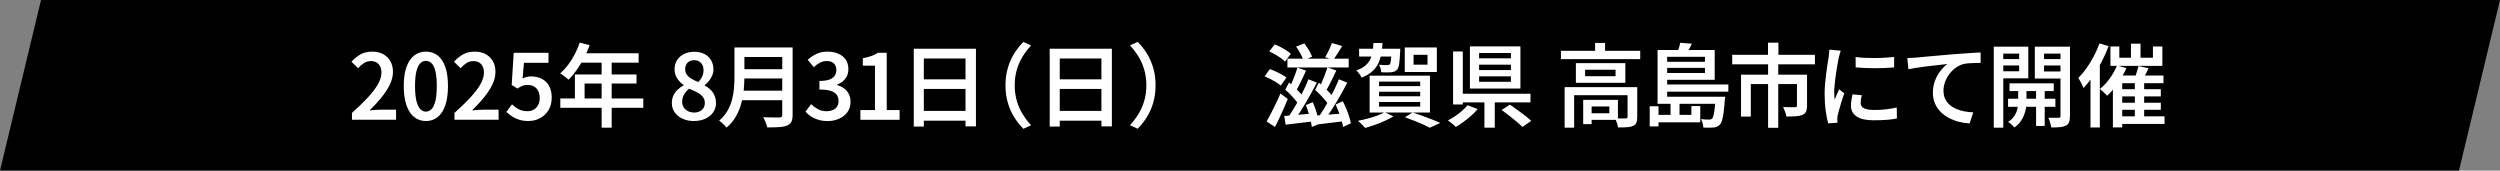
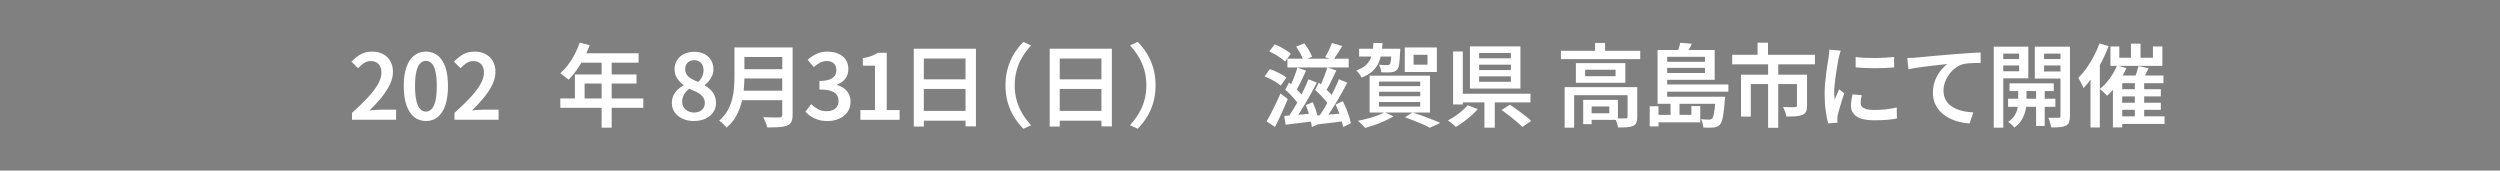
<svg xmlns="http://www.w3.org/2000/svg" id="_レイヤー_2" data-name="レイヤー 2" viewBox="0 0 938 64">
  <rect x="0" y="0" width="938" height="64" fill="#808080" stroke="none" />
  <defs>
    <style>
      .cls-1 {
        fill: #fff;
      }
    </style>
  </defs>
  <g id="view_headline">
    <g>
-       <polygon points="938 0 15.39 0 0 64 922.61 64 938 0" />
      <g>
        <path class="cls-1" d="M132.06,44.94v-2.58c2.38-2.13,4.39-4.08,6.04-5.87,1.64-1.78,2.89-3.43,3.74-4.96.85-1.53,1.28-2.96,1.28-4.3,0-.86-.15-1.62-.46-2.26-.31-.65-.75-1.15-1.34-1.51-.59-.36-1.33-.54-2.21-.54-.95,0-1.82.26-2.6.78-.78.52-1.5,1.16-2.16,1.9l-2.48-2.45c1.11-1.2,2.27-2.13,3.49-2.79,1.21-.66,2.66-.99,4.33-.99,1.56,0,2.92.32,4.08.95,1.16.63,2.06,1.52,2.7,2.65.65,1.13.97,2.47.97,4.01s-.39,3.15-1.17,4.76c-.78,1.61-1.84,3.22-3.16,4.85-1.33,1.62-2.82,3.24-4.47,4.84.66-.07,1.36-.13,2.11-.19.75-.06,1.42-.08,2.01-.08h5.85v3.77h-16.52Z" />
        <path class="cls-1" d="M159.79,45.41c-1.65,0-3.11-.49-4.35-1.46-1.25-.97-2.22-2.44-2.91-4.39-.69-1.95-1.04-4.37-1.04-7.28s.35-5.3,1.04-7.21c.69-1.9,1.66-3.33,2.91-4.28,1.25-.95,2.7-1.43,4.35-1.43s3.17.48,4.4,1.43c1.23.95,2.19,2.38,2.87,4.28.68,1.9,1.02,4.31,1.02,7.21s-.34,5.33-1.02,7.28c-.68,1.95-1.64,3.41-2.87,4.39-1.24.98-2.7,1.46-4.4,1.46ZM159.79,41.88c.79,0,1.5-.31,2.11-.92.61-.61,1.09-1.62,1.45-3.01.35-1.39.53-3.28.53-5.66s-.18-4.26-.53-5.64c-.35-1.38-.83-2.36-1.45-2.94-.61-.58-1.31-.87-2.11-.87s-1.46.29-2.07.87c-.61.58-1.1,1.56-1.46,2.94-.36,1.38-.54,3.26-.54,5.64s.18,4.27.54,5.66c.36,1.39.85,2.4,1.46,3.01.61.61,1.3.92,2.07.92Z" />
        <path class="cls-1" d="M170.52,44.94v-2.58c2.38-2.13,4.39-4.08,6.04-5.87,1.64-1.78,2.89-3.43,3.74-4.96.85-1.53,1.28-2.96,1.28-4.3,0-.86-.15-1.62-.46-2.26-.31-.65-.75-1.15-1.34-1.51-.59-.36-1.33-.54-2.21-.54-.95,0-1.82.26-2.6.78-.78.52-1.5,1.16-2.16,1.9l-2.48-2.45c1.11-1.2,2.27-2.13,3.49-2.79,1.21-.66,2.66-.99,4.33-.99,1.56,0,2.92.32,4.08.95,1.16.63,2.06,1.52,2.7,2.65.65,1.13.97,2.47.97,4.01s-.39,3.15-1.17,4.76c-.78,1.61-1.84,3.22-3.16,4.85-1.33,1.62-2.82,3.24-4.47,4.84.66-.07,1.36-.13,2.11-.19.75-.06,1.42-.08,2.01-.08h5.85v3.77h-16.52Z" />
-         <path class="cls-1" d="M198.35,45.41c-1.31,0-2.49-.16-3.52-.48-1.03-.32-1.94-.74-2.72-1.26-.78-.52-1.49-1.08-2.12-1.67l2.11-2.86c.48.45,1,.88,1.56,1.28.57.4,1.2.71,1.89.95.69.24,1.45.36,2.26.36.91,0,1.71-.19,2.41-.58.7-.38,1.26-.95,1.67-1.7.41-.75.61-1.64.61-2.69,0-1.56-.41-2.77-1.24-3.62-.83-.85-1.91-1.27-3.25-1.27-.77,0-1.43.11-1.97.32-.54.22-1.19.56-1.94,1.04l-2.11-1.36.75-12.07h13.06v3.77h-9.21l-.51,5.88c.5-.25,1-.44,1.51-.58.51-.14,1.08-.2,1.72-.2,1.4,0,2.69.28,3.86.85,1.17.57,2.1,1.43,2.79,2.6.69,1.17,1.04,2.67,1.04,4.5s-.41,3.44-1.22,4.74-1.88,2.3-3.18,2.99c-1.3.69-2.71,1.04-4.23,1.04Z" />
        <path class="cls-1" d="M217.5,16l3.74.95c-.61,1.68-1.34,3.32-2.18,4.91-.84,1.6-1.75,3.08-2.72,4.45-.97,1.37-1.97,2.57-2.99,3.59-.25-.2-.57-.46-.95-.76-.39-.31-.77-.61-1.16-.9-.39-.29-.74-.53-1.05-.71,1.04-.91,2.02-1.97,2.94-3.18.92-1.21,1.75-2.53,2.5-3.96s1.37-2.89,1.87-4.39ZM210.23,36.95h31.14v3.5h-31.14v-3.5ZM215.7,27.94h23.12v3.4h-19.48v7.38h-3.64v-10.78ZM217.88,19.98h21.73v3.54h-23.46l1.73-3.54ZM225.73,21.82h3.77v26.08h-3.77v-26.08Z" />
        <path class="cls-1" d="M260.34,45.41c-1.59,0-3-.29-4.25-.87-1.25-.58-2.23-1.37-2.94-2.38-.71-1.01-1.07-2.16-1.07-3.45,0-1.11.2-2.09.61-2.94s.95-1.58,1.62-2.19c.67-.61,1.39-1.12,2.16-1.53v-.17c-.95-.68-1.75-1.5-2.4-2.47-.65-.96-.97-2.11-.97-3.45s.32-2.46.97-3.45,1.52-1.75,2.64-2.28c1.11-.53,2.37-.8,3.77-.8s2.75.28,3.82.83c1.08.56,1.91,1.33,2.5,2.33.59,1,.88,2.15.88,3.47,0,.84-.16,1.63-.49,2.36s-.74,1.4-1.22,1.99c-.49.59-1,1.09-1.55,1.5v.17c.77.41,1.47.91,2.11,1.51.63.6,1.14,1.33,1.53,2.18.39.85.58,1.84.58,2.97,0,1.25-.35,2.38-1.04,3.38-.69,1.01-1.65,1.81-2.89,2.4-1.24.59-2.69.88-4.37.88ZM260.44,42.22c.79,0,1.49-.15,2.09-.44.6-.29,1.07-.71,1.41-1.24.34-.53.51-1.17.51-1.92,0-.7-.15-1.31-.46-1.84-.31-.52-.72-.98-1.24-1.38-.52-.4-1.14-.76-1.85-1.1-.71-.34-1.49-.68-2.33-1.02-.77.59-1.4,1.31-1.89,2.16-.49.85-.73,1.79-.73,2.8,0,.77.2,1.46.59,2.06s.94,1.07,1.62,1.41c.68.34,1.44.51,2.28.51ZM261.97,30.79c.68-.68,1.18-1.39,1.51-2.14s.49-1.52.49-2.31c0-.73-.14-1.37-.42-1.94-.28-.57-.69-1.01-1.22-1.33-.53-.32-1.17-.48-1.92-.48-.95,0-1.75.29-2.38.88-.63.59-.95,1.42-.95,2.48,0,.84.22,1.55.66,2.14.44.59,1.03,1.09,1.77,1.51.74.42,1.56.81,2.47,1.17Z" />
        <path class="cls-1" d="M275.56,17.81h3.74v11.05c0,1.47-.08,3.05-.24,4.74-.16,1.69-.46,3.4-.92,5.13-.45,1.73-1.13,3.39-2.02,4.96-.9,1.58-2.07,2.98-3.52,4.2-.18-.25-.44-.55-.78-.9-.34-.35-.69-.69-1.05-1-.36-.32-.68-.56-.95-.71,1.31-1.13,2.36-2.37,3.13-3.72s1.34-2.75,1.72-4.22.62-2.92.73-4.37c.11-1.45.17-2.83.17-4.15v-11.02ZM277.83,34.02h17.31v3.57h-17.31v-3.57ZM278,17.81h17.2v3.57h-17.2v-3.57ZM278.04,25.97h17.34v3.47h-17.34v-3.47ZM293.51,17.81h3.88v25.3c0,1.13-.16,2.01-.48,2.62-.32.61-.84,1.06-1.56,1.36-.77.32-1.76.52-2.98.6-1.21.08-2.71.12-4.5.12-.07-.36-.19-.78-.36-1.24-.17-.46-.36-.94-.56-1.41-.2-.48-.41-.87-.61-1.19.84.05,1.68.07,2.53.08.85.01,1.6.02,2.24.02h1.34c.41-.02.69-.11.83-.25.15-.15.22-.39.22-.73v-25.26Z" />
        <path class="cls-1" d="M310.47,45.41c-1.31,0-2.48-.16-3.5-.48s-1.93-.74-2.72-1.26c-.79-.52-1.47-1.11-2.04-1.77l2.14-2.82c.75.73,1.59,1.35,2.52,1.87.93.52,2.01.78,3.23.78.91,0,1.7-.15,2.38-.44s1.21-.73,1.58-1.31.56-1.26.56-2.06c0-.88-.21-1.65-.63-2.29-.42-.65-1.15-1.14-2.19-1.5s-2.49-.53-4.35-.53v-3.23c1.61,0,2.87-.18,3.79-.53.92-.35,1.58-.84,1.97-1.46.4-.62.6-1.33.6-2.12,0-1.04-.32-1.86-.95-2.46-.63-.6-1.52-.9-2.65-.9-.93,0-1.79.21-2.58.63-.79.42-1.56.97-2.31,1.65l-2.28-2.75c1.04-.93,2.16-1.67,3.37-2.23,1.2-.55,2.53-.83,3.98-.83,1.56,0,2.94.25,4.13.77,1.19.51,2.12,1.25,2.79,2.23.67.97,1,2.18,1,3.6s-.38,2.57-1.14,3.55c-.76.99-1.8,1.73-3.11,2.23v.17c.95.25,1.81.65,2.58,1.21.77.56,1.38,1.26,1.82,2.11.44.85.66,1.83.66,2.94,0,1.52-.39,2.82-1.17,3.89-.78,1.08-1.82,1.9-3.13,2.48-1.3.58-2.75.87-4.33.87Z" />
        <path class="cls-1" d="M322.82,44.94v-3.64h5.47v-16.66h-4.56v-2.79c1.22-.23,2.28-.5,3.18-.83.9-.33,1.72-.73,2.46-1.21h3.33v21.49h4.83v3.64h-14.72Z" />
        <path class="cls-1" d="M342.85,18.28h23.32v29.14h-3.91v-25.47h-15.64v25.53h-3.77v-29.21ZM345.37,41.61h18.56v3.67h-18.56v-3.67ZM345.41,29.77h18.5v3.6h-18.5v-3.6Z" />
        <path class="cls-1" d="M377.26,32.02c0-2.36.29-4.53.88-6.53.59-1.99,1.39-3.81,2.41-5.44s2.16-3.07,3.43-4.32l2.89,1.33c-1.18,1.25-2.23,2.62-3.16,4.13-.93,1.51-1.66,3.16-2.19,4.95-.53,1.79-.8,3.75-.8,5.88s.27,4.06.8,5.87c.53,1.8,1.26,3.45,2.19,4.95.93,1.5,1.98,2.88,3.16,4.15l-2.89,1.33c-1.27-1.27-2.41-2.71-3.43-4.33s-1.82-3.43-2.41-5.42c-.59-2-.88-4.17-.88-6.53Z" />
        <path class="cls-1" d="M393.85,18.28h23.32v29.14h-3.91v-25.47h-15.64v25.53h-3.77v-29.21ZM396.37,41.61h18.56v3.67h-18.56v-3.67ZM396.41,29.77h18.5v3.6h-18.5v-3.6Z" />
        <path class="cls-1" d="M433.57,32.02c0,2.36-.29,4.53-.88,6.53-.59,1.99-1.39,3.8-2.41,5.42s-2.17,3.07-3.43,4.33l-2.89-1.33c1.18-1.27,2.23-2.65,3.16-4.15.93-1.5,1.66-3.14,2.19-4.95.53-1.8.8-3.76.8-5.87s-.27-4.09-.8-5.88-1.26-3.44-2.19-4.95c-.93-1.51-1.98-2.88-3.16-4.13l2.89-1.33c1.27,1.25,2.41,2.69,3.43,4.32s1.82,3.45,2.41,5.44c.59,2,.88,4.17.88,6.53Z" />
        <path class="cls-1" d="M474.47,28.65l1.97-2.72c.7.23,1.45.52,2.23.88.78.36,1.53.74,2.24,1.14.71.4,1.3.79,1.75,1.17l-2.14,2.99c-.41-.38-.95-.79-1.63-1.21-.68-.42-1.41-.83-2.18-1.22s-1.52-.74-2.24-1.04ZM475.25,45.55c.5-.86,1.04-1.86,1.63-3.01.59-1.14,1.2-2.36,1.82-3.65.62-1.29,1.2-2.56,1.72-3.81l2.75,2.07c-.45,1.13-.95,2.31-1.5,3.52-.54,1.21-1.09,2.41-1.63,3.59-.54,1.18-1.1,2.3-1.67,3.37l-3.13-2.07ZM476.24,19.27l2.04-2.62c.68.27,1.41.61,2.18,1,.77.4,1.5.82,2.18,1.26.68.44,1.24.86,1.67,1.24l-2.18,2.96c-.39-.43-.91-.88-1.56-1.34-.66-.46-1.37-.91-2.12-1.34-.76-.43-1.49-.82-2.19-1.16ZM481.85,43.51c1.4-.11,3.06-.25,4.98-.42,1.92-.17,3.88-.35,5.9-.53l.1,2.96c-1.84.23-3.66.45-5.47.66-1.81.21-3.48.41-5,.59l-.51-3.26ZM482.22,33.68l1.43-2.72c.7.54,1.39,1.14,2.07,1.78.68.65,1.31,1.29,1.89,1.92.58.63,1.05,1.21,1.41,1.73l-1.6,3.06c-.34-.54-.79-1.16-1.36-1.85-.57-.69-1.18-1.38-1.85-2.07-.67-.69-1.33-1.31-1.99-1.85ZM483.04,22.02h22.98v3.3h-22.98v-3.3ZM490.92,29.74l3.16,1.26c-.59,1.13-1.22,2.32-1.9,3.57-.68,1.25-1.38,2.49-2.11,3.72-.73,1.24-1.45,2.41-2.16,3.54s-1.4,2.12-2.06,3.01l-2.38-1.09c.63-.91,1.3-1.94,2.01-3.11s1.39-2.38,2.06-3.64c.67-1.26,1.29-2.5,1.87-3.74s1.08-2.41,1.51-3.52ZM486.78,25.39l3.26,1.12c-.41.91-.84,1.84-1.31,2.8-.46.96-.92,1.89-1.36,2.77-.44.88-.87,1.67-1.27,2.35l-2.52-1.02c.39-.72.78-1.55,1.17-2.48s.78-1.88,1.14-2.86c.36-.97.66-1.87.88-2.69ZM486.3,17.5l3.06-1.22c.61.75,1.18,1.59,1.72,2.52.53.93.94,1.75,1.21,2.45l-3.23,1.46c-.2-.72-.57-1.58-1.1-2.55-.53-.97-1.08-1.86-1.65-2.65ZM489.97,39.43l2.58-1.09c.39.86.74,1.78,1.07,2.75s.61,1.93.85,2.87.41,1.77.53,2.5l-2.79,1.19c-.09-.73-.25-1.56-.48-2.52-.23-.95-.49-1.93-.8-2.92-.31-1-.63-1.93-.97-2.79ZM493.44,33.75l1.39-2.72c.7.54,1.41,1.15,2.11,1.82.7.67,1.35,1.33,1.96,1.99s1.07,1.25,1.41,1.77l-1.56,3.06c-.34-.54-.8-1.17-1.38-1.87-.58-.7-1.21-1.41-1.89-2.11-.68-.7-1.36-1.35-2.04-1.94ZM494.09,43.34c1.36-.09,2.98-.22,4.86-.37,1.88-.16,3.8-.32,5.75-.48l.1,2.92c-1.79.23-3.56.44-5.3.65-1.75.2-3.35.4-4.83.58l-.58-3.3ZM498.03,25.29l3.37,1.16c-.43.91-.88,1.85-1.36,2.82s-.94,1.9-1.39,2.79c-.45.88-.91,1.67-1.36,2.35l-2.55-1.05c.41-.73.82-1.56,1.22-2.5s.79-1.9,1.16-2.87c.36-.97.67-1.87.92-2.69ZM502.35,29.74l3.16,1.29c-.59,1.13-1.23,2.32-1.92,3.55s-1.4,2.46-2.12,3.67-1.45,2.37-2.18,3.48c-.73,1.11-1.42,2.11-2.07,2.99l-2.28-1.12c.66-.93,1.33-1.97,2.01-3.11.68-1.14,1.35-2.34,2.01-3.59.66-1.25,1.28-2.49,1.87-3.72s1.1-2.38,1.53-3.45ZM499.73,16.14l3.88,1.12c-.57.95-1.15,1.89-1.75,2.82s-1.14,1.73-1.61,2.41l-3.03-1.05c.29-.5.6-1.06.92-1.68s.62-1.25.9-1.89c.28-.63.52-1.21.7-1.73ZM501.13,39.23l2.69-1.26c.45.86.88,1.79,1.29,2.79s.77,1.97,1.07,2.92c.31.95.53,1.81.66,2.58l-2.92,1.39c-.11-.77-.31-1.64-.6-2.6-.28-.96-.62-1.96-1-2.98-.39-1.02-.78-1.97-1.19-2.86Z" />
        <path class="cls-1" d="M515.31,16.14h3.43c-.11,1.56-.29,3-.54,4.32-.25,1.32-.65,2.52-1.21,3.6-.56,1.09-1.33,2.05-2.31,2.89-.99.84-2.26,1.56-3.82,2.18-.18-.43-.46-.91-.85-1.43-.39-.52-.76-.94-1.12-1.26,1.34-.48,2.41-1.04,3.23-1.7.82-.66,1.44-1.42,1.89-2.28.44-.86.75-1.82.94-2.87.18-1.05.31-2.2.37-3.45ZM519.49,42.12l3.33,1.53c-.93.57-2,1.13-3.21,1.68-1.21.56-2.46,1.06-3.74,1.51-1.28.45-2.5.84-3.65,1.16-.23-.25-.5-.54-.82-.88-.32-.34-.65-.67-.99-1-.34-.33-.65-.59-.92-.8,1.2-.23,2.42-.5,3.66-.83,1.23-.33,2.4-.69,3.5-1.09,1.1-.4,2.05-.82,2.84-1.28ZM509.94,18.28h13.19v2.92h-13.19v-2.92ZM513.88,28.38h22.64v13.84h-22.64v-13.84ZM522.14,18.28h3.26c-.02.59-.05.99-.07,1.19-.09,2.04-.22,3.56-.37,4.57-.16,1.01-.42,1.72-.78,2.12-.29.29-.61.52-.95.66-.34.15-.74.24-1.19.29-.41.05-.95.07-1.62.07s-1.4-.02-2.19-.07c-.02-.43-.11-.91-.25-1.44-.15-.53-.35-.99-.6-1.38.68.07,1.3.11,1.85.12.56.01.96.02,1.21.02s.45-.02.6-.05c.15-.03.28-.12.39-.25.18-.18.33-.68.44-1.5.11-.82.2-2.13.27-3.94v-.41ZM517.42,30.62v1.7h15.44v-1.7h-15.44ZM517.42,34.43v1.7h15.44v-1.7h-15.44ZM517.42,38.27v1.73h15.44v-1.73h-15.44ZM527.07,17.81h12.04v9.21h-12.04v-9.21ZM527.14,43.99l2.86-1.8c1.25.39,2.5.82,3.77,1.29,1.27.48,2.48.94,3.64,1.39,1.16.45,2.14.87,2.96,1.26l-3.91,1.8c-.7-.39-1.55-.8-2.55-1.24-1-.44-2.07-.9-3.23-1.36-1.16-.46-2.33-.91-3.54-1.34ZM530.37,20.56v3.71h5.24v-3.71h-5.24Z" />
        <path class="cls-1" d="M550.64,39.5l3.81,1.43c-.7.82-1.52,1.64-2.45,2.46-.93.83-1.89,1.6-2.89,2.33-1,.72-1.96,1.36-2.89,1.9-.25-.27-.56-.56-.92-.85-.36-.29-.73-.59-1.09-.88-.36-.29-.68-.53-.95-.71.93-.48,1.86-1.03,2.79-1.67.93-.63,1.8-1.3,2.6-2.01.8-.7,1.47-1.37,1.99-2.01ZM545.2,19.3h3.64v19.89h-3.64v-19.89ZM547.31,35.18h26.93v3.23h-26.93v-3.23ZM551.52,17.4h18.94v15.81h-18.94v-15.81ZM554.96,19.88v2.01h11.93v-2.01h-11.93ZM554.96,24.27v2.01h11.93v-2.01h-11.93ZM554.96,28.65v2.04h11.93v-2.04h-11.93ZM556.96,36.57h3.88v11.32h-3.88v-11.32ZM563.39,41.27l3.13-2.01c.86.59,1.79,1.25,2.79,1.97,1,.73,1.97,1.45,2.91,2.18.94.73,1.71,1.38,2.29,1.97l-3.33,2.24c-.54-.57-1.26-1.22-2.14-1.97s-1.82-1.51-2.82-2.28c-1-.77-1.94-1.47-2.82-2.11Z" />
        <path class="cls-1" d="M585.66,19.06h29.75v3.13h-29.75v-3.13ZM587.05,32.7h24.99v3.03h-21.42v12.17h-3.57v-15.2ZM591.27,23.69h18.56v7.38h-18.56v-7.38ZM594.02,37.46h3.16v9.11h-3.16v-9.11ZM594.74,26.17v2.41h11.42v-2.41h-11.42ZM595.66,37.46h11.39v7.51h-11.39v-2.48h8.16v-2.55h-8.16v-2.48ZM598.48,16.11h3.74v4.52h-3.74v-4.52ZM610.65,32.7h3.64v11.25c0,.86-.11,1.56-.32,2.09-.22.53-.64.93-1.27,1.21-.61.27-1.38.44-2.3.49-.92.06-2.02.08-3.31.08-.07-.5-.22-1.08-.44-1.73-.23-.66-.45-1.21-.68-1.67.86.02,1.68.03,2.45.03s1.29-.01,1.56-.03c.25,0,.42-.04.53-.12.1-.08.15-.22.15-.42v-11.19Z" />
        <path class="cls-1" d="M618.97,39.87h3.3v7.55h-3.3v-7.55ZM634.61,39.8h3.33v6.09h-17.17v-2.79h13.84v-3.3ZM621.92,18.76h3.6v18.43h-3.6v-18.43ZM621.92,36.3h23.12v2.65h-23.12v-2.65ZM623.86,23.18h16.83v2.28h-16.83v-2.28ZM623.86,31.68h24.62v2.72h-24.62v-2.72ZM624,18.76h19.35v11.19h-19.35v-2.55h15.71v-6.09h-15.71v-2.55ZM626.79,38.68h3.37v5.75h-3.37v-5.75ZM630.42,16.04l4.35.37c-.34.79-.73,1.56-1.16,2.29-.43.74-.82,1.37-1.16,1.89l-3.2-.58c.23-.61.45-1.29.68-2.02.23-.74.39-1.39.48-1.96ZM643.68,36.3h3.6c-.05.66-.09,1.1-.14,1.33-.14,1.9-.29,3.47-.46,4.69-.17,1.22-.36,2.19-.58,2.89-.22.7-.48,1.21-.8,1.53-.32.36-.66.62-1.02.77-.36.15-.77.25-1.22.32-.41.05-.97.07-1.68.08-.71.01-1.48,0-2.29-.05-.02-.5-.11-1.04-.27-1.63-.16-.59-.36-1.1-.61-1.53.66.09,1.26.14,1.82.15.56.01.96.02,1.21.02.27,0,.49-.02.65-.07.16-.05.32-.14.48-.27.18-.2.35-.58.51-1.14s.31-1.37.44-2.45c.14-1.08.26-2.48.37-4.2v-.44Z" />
-         <path class="cls-1" d="M649.92,20.56h31.04v3.57h-31.04v-3.57ZM653.22,28.01h22.41v3.54h-18.73v12.21h-3.67v-15.74ZM663.35,16h3.91v6.73h-3.91v-6.73ZM663.39,23.89h3.81v24.07h-3.81v-24.07ZM674.23,28.01h3.77v11.66c0,.91-.12,1.63-.36,2.18-.24.54-.69.96-1.34,1.26-.68.27-1.51.44-2.5.51-.99.07-2.17.1-3.55.1-.07-.54-.23-1.15-.48-1.82-.25-.67-.5-1.25-.75-1.75.63.02,1.25.04,1.85.05.6.01,1.14.02,1.61.02h.99c.27-.02.46-.07.58-.15.11-.08.17-.23.17-.46v-11.59Z" />
+         <path class="cls-1" d="M649.92,20.56h31.04v3.57h-31.04v-3.57ZM653.22,28.01h22.41v3.54h-18.73v12.21h-3.67v-15.74ZM663.35,16v6.73h-3.91v-6.73ZM663.39,23.89h3.81v24.07h-3.81v-24.07ZM674.23,28.01h3.77v11.66c0,.91-.12,1.63-.36,2.18-.24.54-.69.96-1.34,1.26-.68.27-1.51.44-2.5.51-.99.07-2.17.1-3.55.1-.07-.54-.23-1.15-.48-1.82-.25-.67-.5-1.25-.75-1.75.63.02,1.25.04,1.85.05.6.01,1.14.02,1.61.02h.99c.27-.02.46-.07.58-.15.11-.08.17-.23.17-.46v-11.59Z" />
        <path class="cls-1" d="M690.64,19.03c-.07.2-.16.49-.27.87-.11.37-.22.74-.31,1.11-.09.36-.16.65-.2.85-.09.5-.21,1.14-.36,1.92-.15.78-.29,1.64-.44,2.58-.15.94-.28,1.9-.41,2.87s-.23,1.92-.32,2.82c-.09.91-.14,1.71-.14,2.41,0,.48.02.96.05,1.46.03.5.07.99.12,1.46.18-.41.37-.84.56-1.29.19-.45.39-.9.58-1.34.19-.44.37-.86.53-1.24l1.94,1.5c-.32.91-.64,1.88-.97,2.92-.33,1.04-.62,2.03-.88,2.96s-.46,1.68-.59,2.24c-.05.25-.08.53-.12.85-.03.32-.05.57-.05.75,0,.16,0,.36.02.61.01.25.03.49.05.71l-3.5.24c-.34-1.18-.65-2.74-.92-4.68-.27-1.94-.41-4.06-.41-6.38,0-1.27.06-2.55.17-3.86s.25-2.57.41-3.79c.16-1.22.32-2.34.48-3.35.16-1.01.29-1.85.41-2.53.05-.45.1-.95.17-1.5.07-.54.11-1.07.14-1.56l4.28.37ZM698.53,35.72c-.14.59-.24,1.11-.31,1.56-.07.45-.1.91-.1,1.36,0,.39.08.74.25,1.07s.45.61.85.83c.4.23.91.4,1.55.53.63.12,1.43.19,2.38.19,1.52,0,2.95-.07,4.3-.22,1.35-.15,2.75-.38,4.2-.7l.07,4.11c-1.09.23-2.34.4-3.76.51s-3.07.17-4.95.17c-2.9,0-5.05-.48-6.44-1.45-1.39-.96-2.09-2.29-2.09-4,0-.63.05-1.3.15-1.99.1-.69.24-1.46.42-2.29l3.47.31ZM696.22,21.38c1.02.16,2.17.27,3.45.32,1.28.06,2.6.08,3.94.07s2.64-.06,3.86-.14c1.22-.08,2.29-.16,3.2-.25v3.91c-1,.09-2.12.17-3.37.22s-2.52.08-3.82.08-2.58-.03-3.83-.08-2.38-.13-3.4-.22l-.03-3.91Z" />
        <path class="cls-1" d="M715.63,21.78c.68-.02,1.31-.05,1.9-.08.59-.03,1.04-.06,1.36-.08.66-.07,1.5-.15,2.53-.25,1.03-.1,2.19-.21,3.48-.32,1.29-.11,2.67-.23,4.15-.36,1.47-.12,2.99-.25,4.56-.39,1.2-.09,2.38-.17,3.54-.25,1.16-.08,2.24-.15,3.26-.22s1.93-.11,2.72-.14v3.91c-.61,0-1.32.01-2.12.03-.81.02-1.6.06-2.38.12-.78.06-1.48.17-2.09.32-1.07.32-2.05.82-2.94,1.5-.9.68-1.67,1.48-2.33,2.4-.66.92-1.17,1.89-1.53,2.92-.36,1.03-.54,2.06-.54,3.08,0,1.18.2,2.21.61,3.09.41.88.97,1.64,1.68,2.26.71.62,1.55,1.14,2.5,1.55.95.41,1.97.71,3.06.92,1.09.2,2.2.33,3.33.37l-1.39,4.15c-1.38-.07-2.74-.28-4.08-.63-1.34-.35-2.59-.84-3.76-1.46-1.17-.62-2.19-1.39-3.08-2.29-.88-.91-1.58-1.95-2.09-3.13-.51-1.18-.76-2.52-.76-4.01,0-1.68.28-3.22.83-4.62.56-1.41,1.25-2.63,2.09-3.69.84-1.05,1.68-1.88,2.52-2.47-.68.09-1.49.19-2.43.29-.94.1-1.96.22-3.04.34-1.09.12-2.19.26-3.3.39-1.11.14-2.17.29-3.18.46-1.01.17-1.9.33-2.67.49l-.41-4.18Z" />
        <path class="cls-1" d="M748.06,17.5h3.57v30.4h-3.57v-30.4ZM749.86,22.16h8.84v2.41h-8.84v-2.41ZM750.2,17.5h10.81v11.9h-10.81v-2.65h7.38v-6.63h-7.38v-2.62ZM757.2,32.29h3.13v6.43c0,.54-.07,1.2-.2,1.97-.14.77-.37,1.59-.7,2.46-.33.87-.79,1.72-1.38,2.53-.59.82-1.34,1.53-2.24,2.14-.27-.32-.64-.69-1.1-1.1-.46-.42-.89-.75-1.27-1,1.02-.63,1.8-1.38,2.35-2.24s.92-1.72,1.12-2.58.31-1.59.31-2.18v-6.43ZM753.43,37.05h17.75v3.03h-17.75v-3.03ZM753.97,31.27h16.59v2.89h-16.59v-2.89ZM774.92,17.5v2.62h-7.99v6.7h7.99v2.65h-11.46v-11.97h11.46ZM763.94,32.15h3.23v15.1h-3.23v-15.1ZM765.64,22.16h8.87v2.41h-8.87v-2.41ZM773.08,17.5h3.57v26.04c0,.95-.11,1.71-.32,2.28-.22.57-.61,1-1.17,1.29-.61.32-1.37.52-2.26.6-.9.08-1.99.11-3.28.08-.05-.34-.12-.73-.24-1.16-.11-.43-.24-.87-.39-1.33s-.3-.83-.46-1.12c.79.02,1.57.03,2.33.03h1.55c.25,0,.43-.06.53-.17s.15-.29.15-.54v-26.01Z" />
        <path class="cls-1" d="M787.73,16.28l3.43,1.05c-.73,1.93-1.59,3.85-2.58,5.76-1,1.92-2.08,3.73-3.25,5.44-1.17,1.71-2.36,3.21-3.59,4.5-.11-.29-.28-.68-.51-1.16-.23-.48-.48-.96-.75-1.45s-.51-.88-.71-1.17c1.06-1.04,2.09-2.26,3.08-3.66.99-1.39,1.9-2.88,2.74-4.47.84-1.59,1.55-3.21,2.14-4.86ZM784.36,25.49l3.47-3.47.03.03v25.77h-3.5v-22.34ZM794.32,24.57l3.5.99c-.57,1.31-1.24,2.61-2.02,3.89-.78,1.28-1.61,2.47-2.5,3.57-.88,1.1-1.78,2.07-2.69,2.91-.2-.23-.47-.5-.8-.82s-.67-.63-1.02-.95c-.35-.32-.66-.58-.94-.78,1.34-1.04,2.58-2.35,3.72-3.93,1.14-1.58,2.06-3.2,2.74-4.88ZM791.84,17.43h3.33v4.22h12.61v-4.22h3.54v7.28h-19.48v-7.28ZM792.76,28.35h18.97v2.86h-15.47v16.59h-3.5v-19.45ZM794.66,33.48h16.08v2.69h-16.08v-2.69ZM794.66,38.55h16.08v2.65h-16.08v-2.65ZM794.66,43.65h17.48v2.86h-17.48v-2.86ZM799.53,16.38h3.6v7.14h-3.6v-7.14ZM802.38,24.78l3.77.85c-.45.93-.91,1.84-1.38,2.74-.46.9-.89,1.66-1.27,2.29l-2.82-.82c.23-.48.44-1.01.65-1.62.2-.6.4-1.21.59-1.82.19-.61.35-1.16.46-1.63ZM800.99,30.35h3.5v14.69h-3.5v-14.69Z" />
      </g>
    </g>
  </g>
</svg>